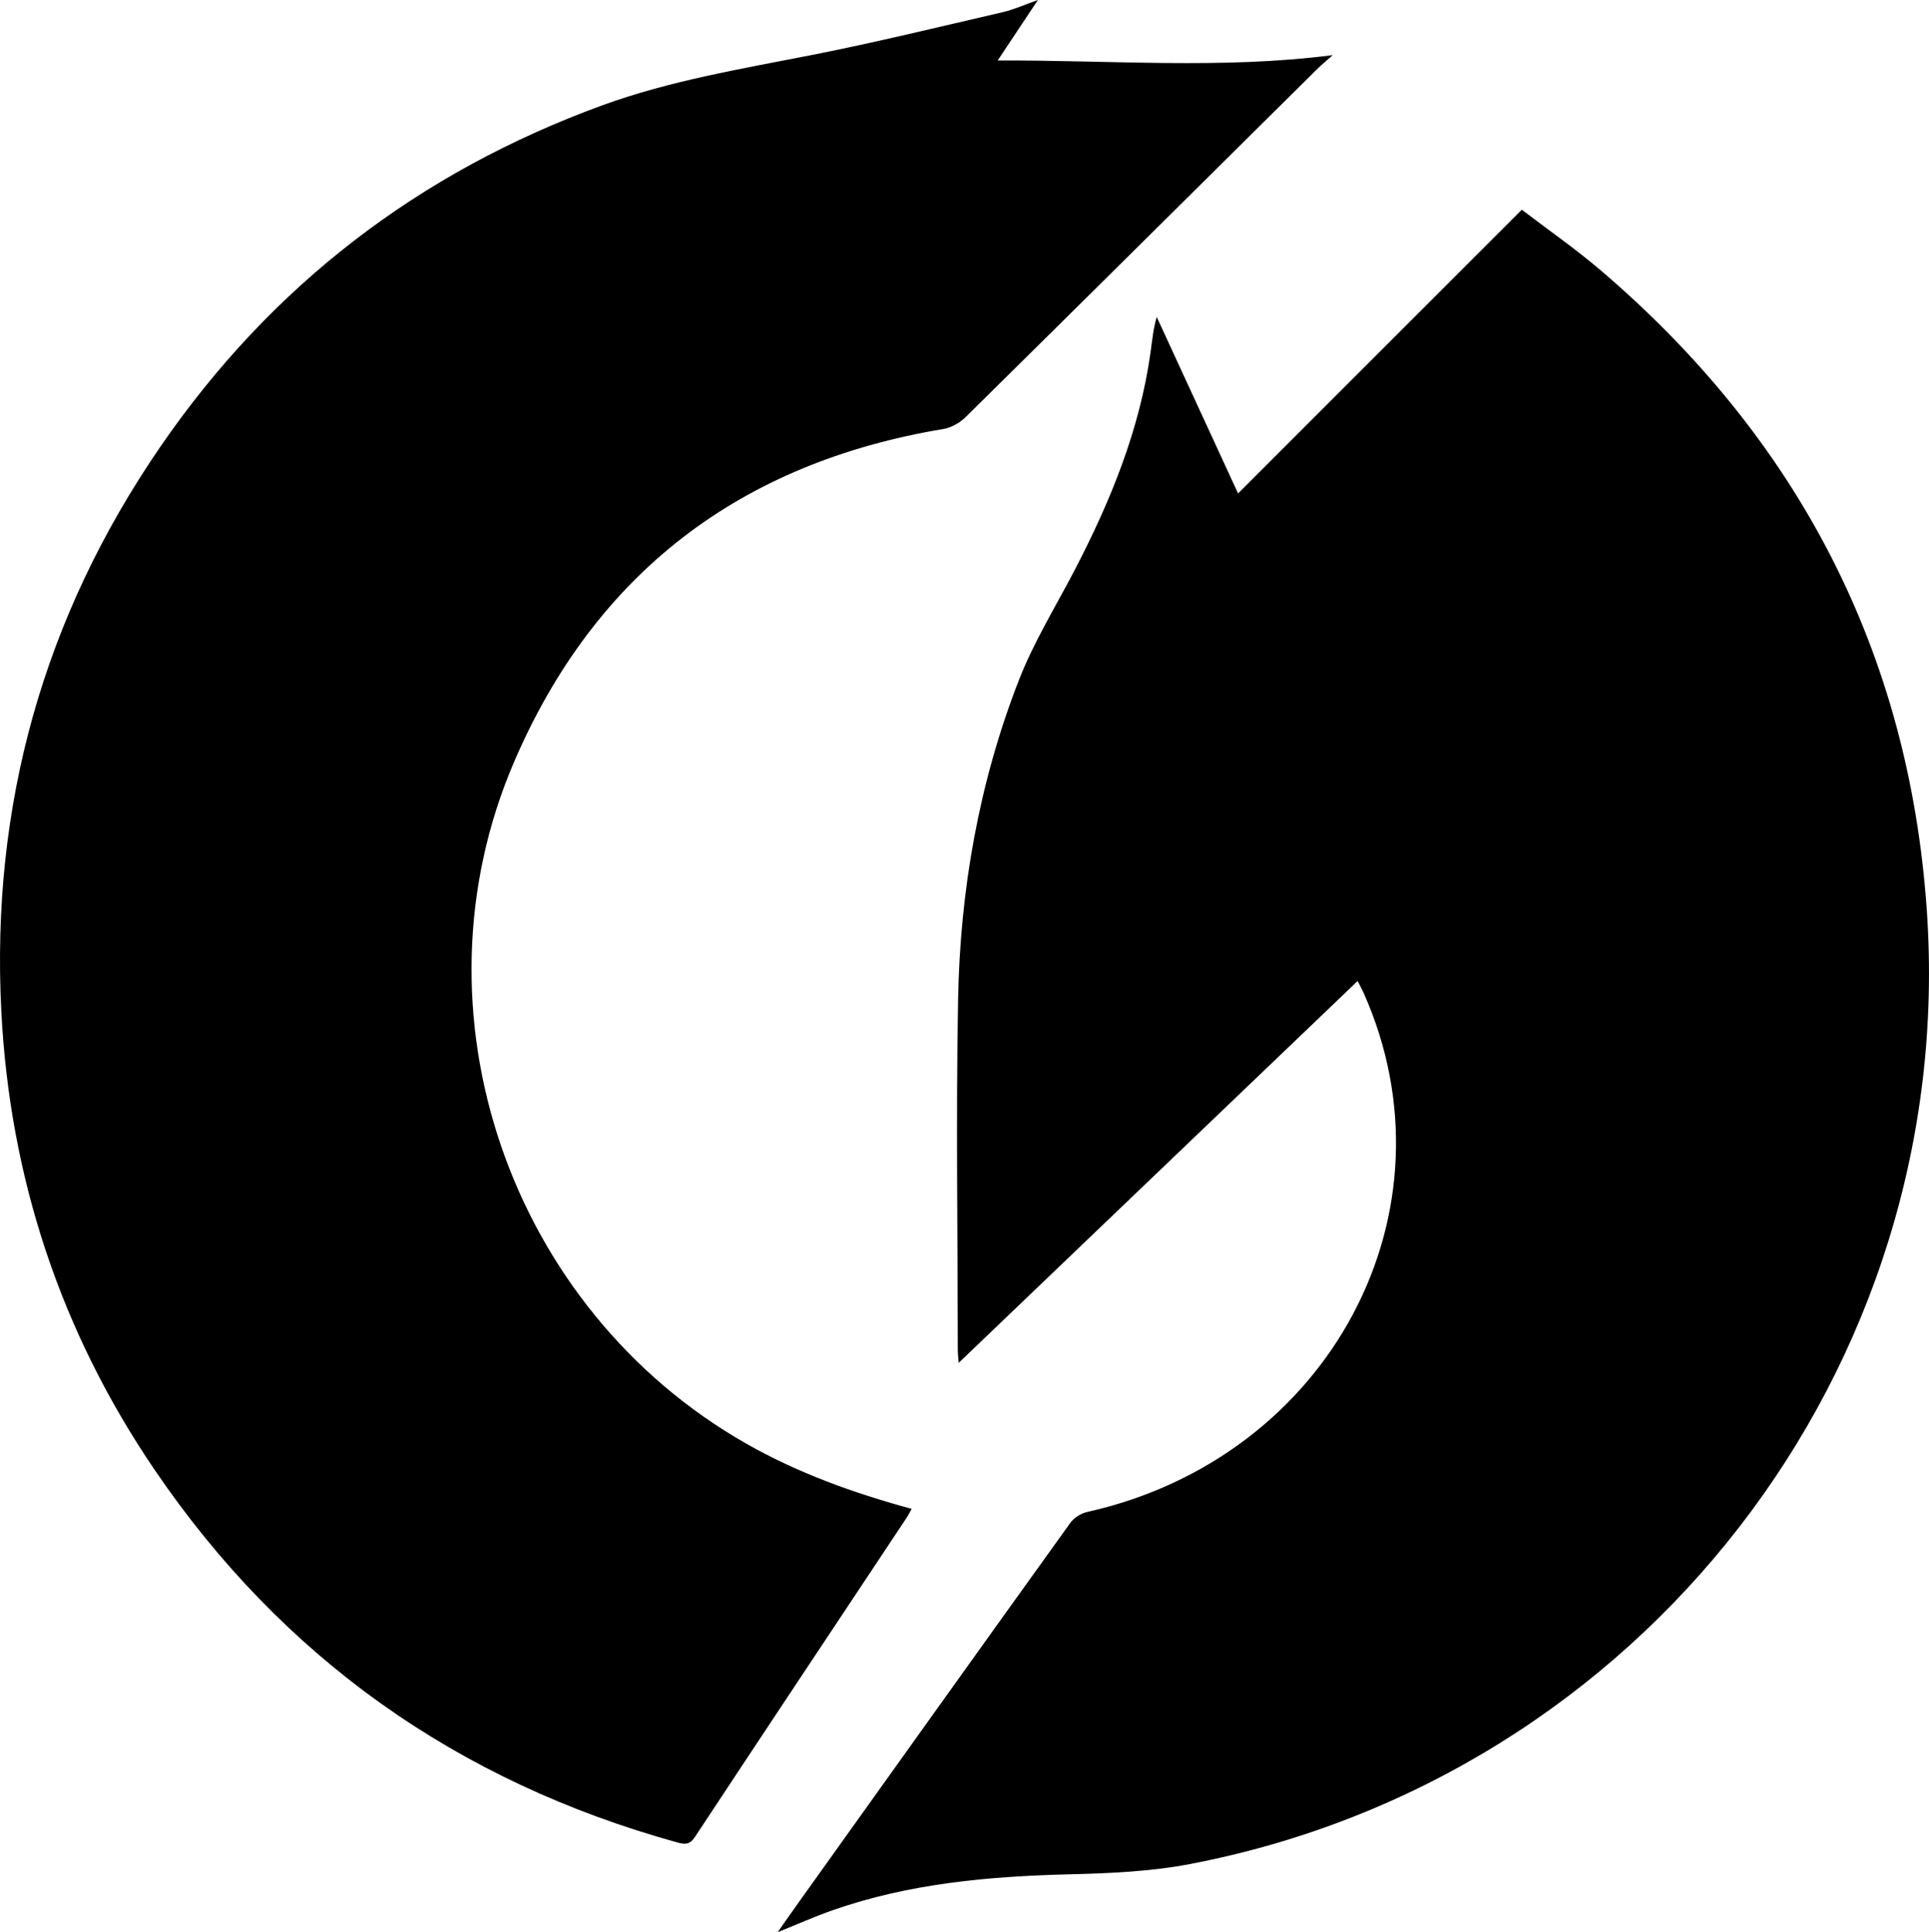
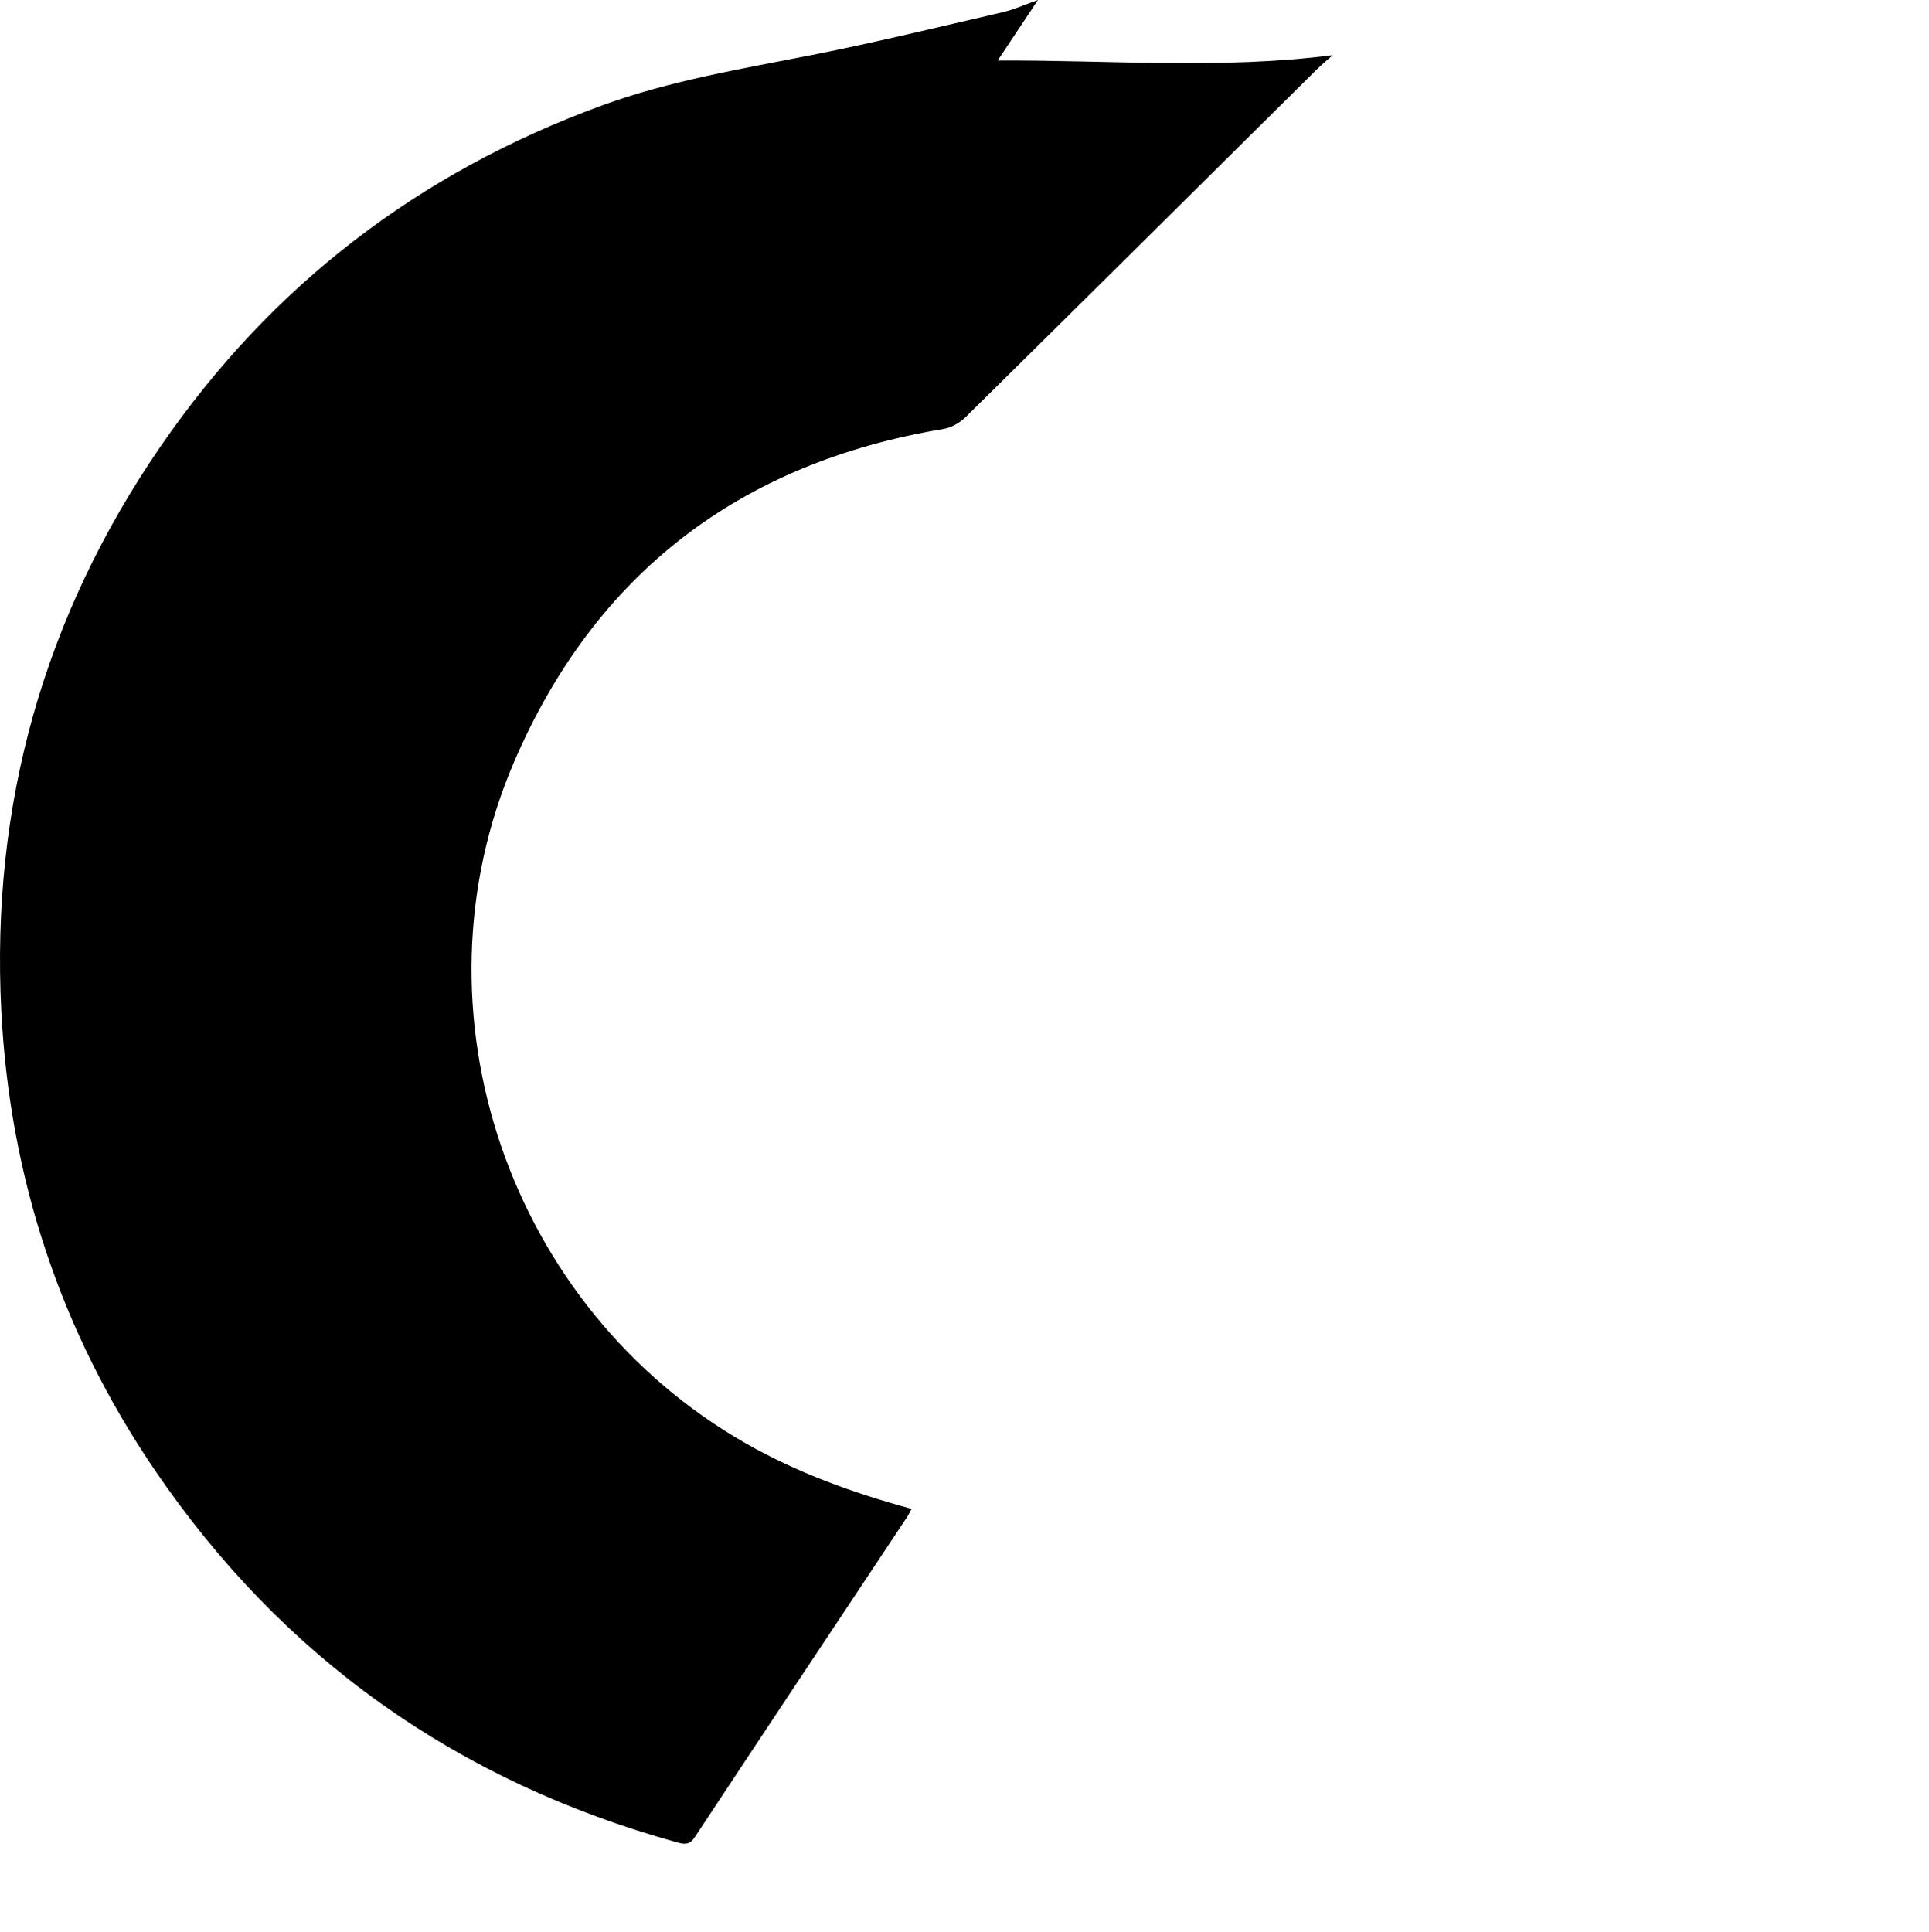
<svg xmlns="http://www.w3.org/2000/svg" id="Calque_1" data-name="Calque 1" viewBox="0 0 2716.91 2721.51">
  <defs>
    <style>
      .cls-1 {
        stroke-width: 0px;
      }
    </style>
  </defs>
-   <path class="cls-1" d="m1912.15,1381.78c-94.7,90.63-187.96,179.88-281.21,269.14-92.78,88.81-185.55,177.63-280.67,268.7-.58-8.03-1.24-12.96-1.24-17.89-.14-164.71-2.65-329.46.4-494.1,2.86-154.33,29.47-305.51,85.68-449.75,20.94-53.74,51.84-103.62,78.58-155.07,50.52-97.2,91.66-197.63,106.87-307.08,2.24-16.12,3.66-32.35,8.67-49.19,37.96,82.33,75.91,164.66,114.55,248.48,133.67-133.66,265.55-265.54,399.63-399.62,37.86,28.96,76.3,55.61,111.66,85.85,276.97,236.86,433.46,536.37,458.73,900.58,44.92,647.51-403.7,1222.52-1037.83,1343.74-55.43,10.6-112.88,13.04-169.51,14.45-113.7,2.82-225.95,12.79-334.07,50.72-24.96,8.76-49.2,19.58-77.06,30.77,11-15.62,20.22-28.89,29.62-42.04,127.42-178.31,254.76-356.68,382.65-534.65,5.13-7.13,14.92-13.24,23.58-15.17,342.88-76.65,526.45-423.75,389.38-731.25-2.16-4.84-4.77-9.47-8.41-16.62Z" />
  <path class="cls-1" d="m1461.85,0c-19.7,29.61-37.24,55.96-56.69,85.2,158.73-.72,314.27,12.67,471.95-7.54-7.72,6.91-15.78,13.48-23.13,20.77-164.58,163.08-328.99,326.33-493.92,489.06-8.15,8.04-20.17,14.93-31.31,16.78-286.28,47.53-490.6,203.26-604.82,469.2-151.05,351.7-6.29,769.75,326.34,959.46,73.08,41.68,151.32,69.85,233.74,92.34-2.43,4.37-4.3,8.33-6.7,11.95-99.6,150.01-199.4,299.88-298.55,450.19-7.44,11.28-14.33,10.61-24.95,7.67-309.28-85.55-555.8-259.72-736.21-525.07C85.31,1875.42,13.84,1658.95,1.85,1424.28c-14.81-289.91,59.49-555.87,224.41-795.64,155.66-226.32,363.32-385.63,620.99-479.92,96.11-35.17,196.78-51.63,296.75-71.37,89.97-17.77,179.15-39.58,268.53-60.25,15.41-3.56,30.08-10.32,49.33-17.1Z" />
</svg>